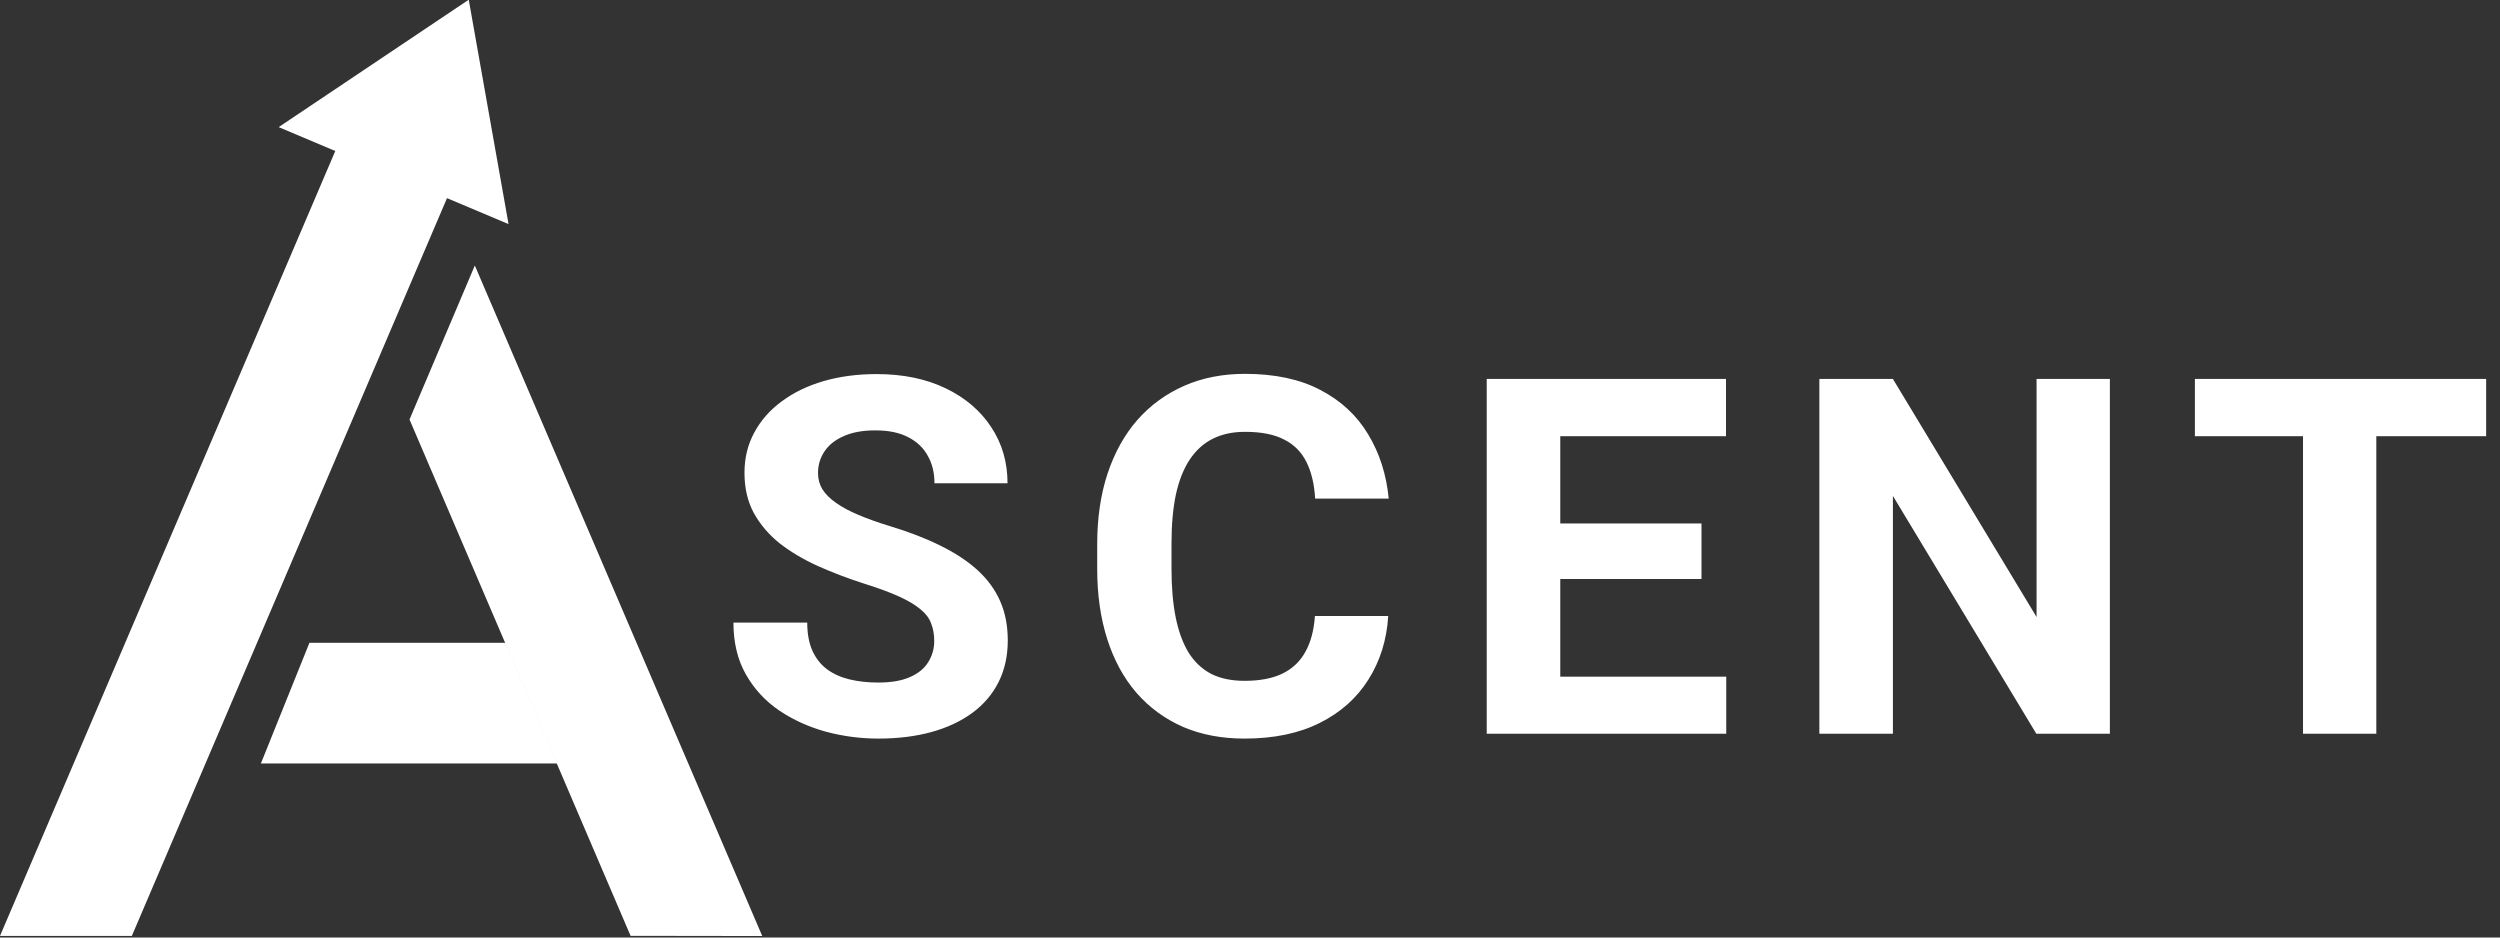
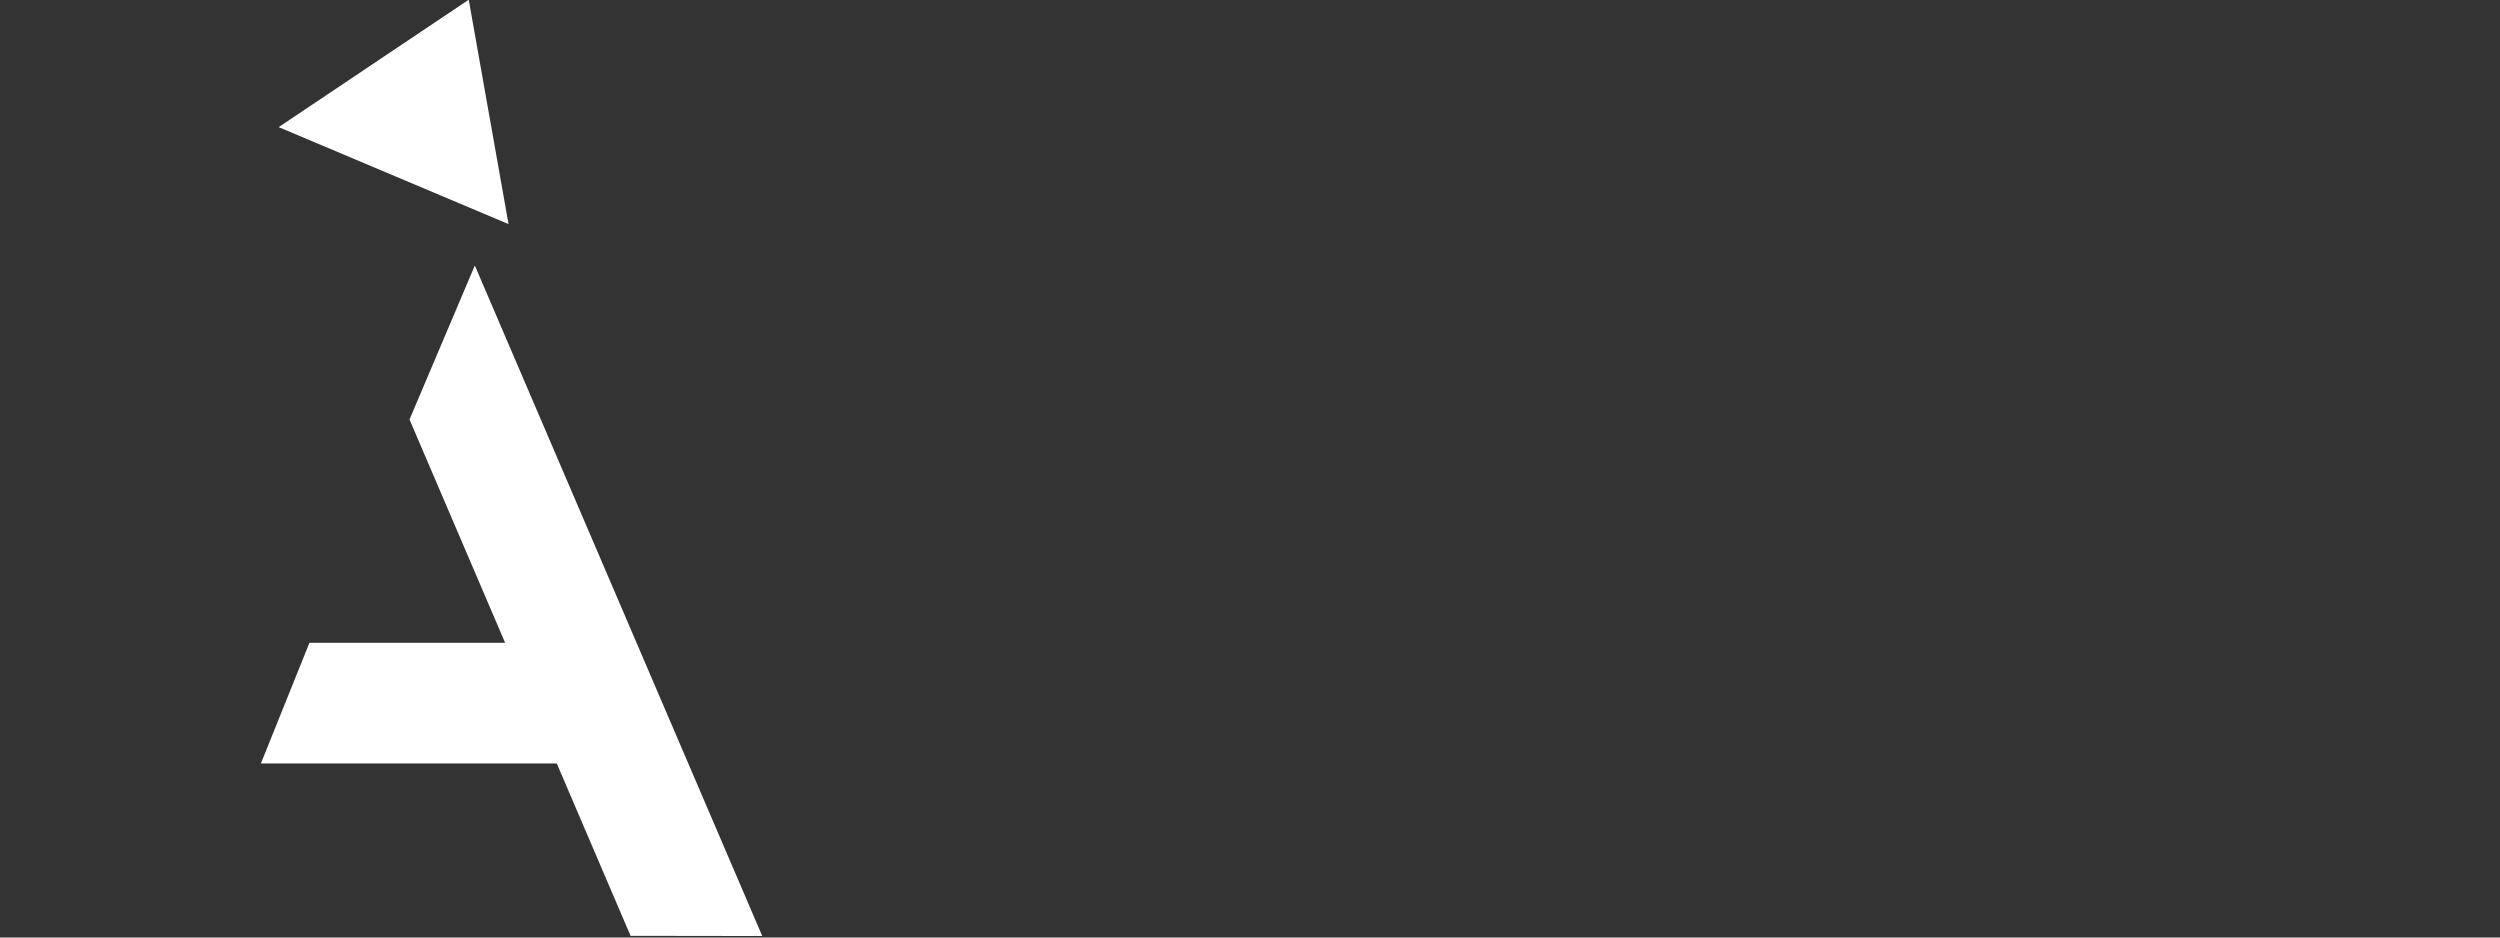
<svg xmlns="http://www.w3.org/2000/svg" width="200" height="75" viewBox="0 0 200 75" fill="none">
  <rect x="0" y="0" width="200" height="75" fill="#333333" stroke="none" />
  <g clip-path="url(#clip0_11_79)">
-     <path d="M29.183 6.553L38.121 10.325L10.547 74.874H0L29.183 6.553Z" fill="white" />
    <path d="M32.761 33.559L37.986 21.242L60.98 74.882L50.446 74.867L32.761 33.559Z" fill="white" />
    <path d="M37.499 -0.023L40.683 17.928L22.294 10.17L37.499 -0.023Z" fill="white" />
    <path d="M24.756 51.422H40.453L44.594 61.078H20.871L24.756 51.422Z" fill="white" />
-     <path d="M74.738 51.271C74.738 50.764 74.66 50.309 74.502 49.906C74.359 49.49 74.084 49.114 73.679 48.776C73.273 48.425 72.705 48.081 71.973 47.742C71.24 47.405 70.292 47.054 69.129 46.69C67.834 46.274 66.605 45.806 65.441 45.287C64.291 44.767 63.271 44.163 62.382 43.474C61.506 42.772 60.813 41.96 60.303 41.037C59.806 40.115 59.558 39.043 59.558 37.821C59.558 36.639 59.819 35.567 60.342 34.605C60.865 33.631 61.597 32.799 62.539 32.11C63.48 31.409 64.591 30.869 65.873 30.492C67.167 30.116 68.586 29.927 70.129 29.927C72.234 29.927 74.071 30.304 75.64 31.058C77.209 31.811 78.425 32.844 79.288 34.157C80.164 35.469 80.602 36.97 80.602 38.659H74.758C74.758 37.828 74.581 37.1 74.228 36.476C73.888 35.84 73.365 35.339 72.659 34.976C71.966 34.612 71.09 34.43 70.031 34.43C69.011 34.43 68.161 34.586 67.481 34.898C66.801 35.197 66.291 35.606 65.951 36.126C65.611 36.632 65.441 37.204 65.441 37.841C65.441 38.322 65.559 38.757 65.794 39.147C66.043 39.537 66.409 39.901 66.893 40.238C67.376 40.576 67.972 40.895 68.678 41.193C69.384 41.492 70.201 41.785 71.129 42.071C72.685 42.538 74.051 43.065 75.228 43.649C76.418 44.234 77.412 44.89 78.21 45.618C79.007 46.346 79.609 47.171 80.014 48.093C80.419 49.016 80.622 50.062 80.622 51.232C80.622 52.466 80.38 53.571 79.896 54.545C79.412 55.52 78.713 56.345 77.798 57.021C76.882 57.697 75.791 58.21 74.522 58.561C73.254 58.911 71.835 59.087 70.266 59.087C68.854 59.087 67.461 58.905 66.089 58.541C64.716 58.164 63.467 57.599 62.343 56.845C61.231 56.091 60.342 55.13 59.675 53.96C59.008 52.791 58.675 51.407 58.675 49.809H64.579C64.579 50.692 64.716 51.44 64.99 52.05C65.265 52.661 65.65 53.155 66.148 53.532C66.657 53.908 67.259 54.181 67.952 54.35C68.658 54.519 69.43 54.604 70.266 54.604C71.286 54.604 72.123 54.461 72.777 54.175C73.443 53.889 73.934 53.492 74.248 52.986C74.574 52.479 74.738 51.907 74.738 51.271ZM105.193 49.282H111.057C110.94 51.193 110.41 52.888 109.469 54.37C108.54 55.851 107.239 57.008 105.566 57.84C103.905 58.671 101.905 59.087 99.564 59.087C97.733 59.087 96.092 58.775 94.641 58.151C93.19 57.514 91.948 56.605 90.915 55.422C89.895 54.24 89.117 52.811 88.581 51.134C88.045 49.458 87.776 47.58 87.776 45.501V43.532C87.776 41.453 88.051 39.576 88.6 37.899C89.163 36.21 89.96 34.774 90.993 33.592C92.039 32.409 93.288 31.5 94.739 30.863C96.191 30.226 97.812 29.908 99.603 29.908C101.983 29.908 103.99 30.337 105.625 31.194C107.272 32.052 108.547 33.234 109.449 34.742C110.364 36.249 110.913 37.964 111.097 39.888H105.212C105.147 38.744 104.918 37.776 104.526 36.983C104.134 36.178 103.539 35.573 102.741 35.17C101.957 34.755 100.911 34.547 99.603 34.547C98.623 34.547 97.766 34.729 97.034 35.093C96.302 35.456 95.687 36.009 95.19 36.749C94.694 37.49 94.321 38.426 94.072 39.556C93.837 40.673 93.72 41.986 93.72 43.494V45.501C93.72 46.969 93.831 48.262 94.053 49.38C94.275 50.484 94.615 51.42 95.073 52.187C95.543 52.94 96.145 53.512 96.877 53.902C97.623 54.279 98.518 54.467 99.564 54.467C100.793 54.467 101.807 54.272 102.604 53.883C103.402 53.492 104.01 52.914 104.428 52.148C104.86 51.381 105.115 50.426 105.193 49.282ZM138.099 54.136V58.697H122.899V54.136H138.099ZM124.822 30.317V58.697H118.938V30.317H124.822ZM136.119 41.876V46.32H122.899V41.876H136.119ZM138.08 30.317V34.898H122.899V30.317H138.08ZM168.79 30.317V58.697H162.906L151.433 39.673V58.697H145.549V30.317H151.433L162.926 49.361V30.317H168.79ZM190.105 30.317V58.697H184.241V30.317H190.105ZM198.892 30.317V34.898H175.592V30.317H198.892Z" fill="white" />
  </g>
  <defs>
    <clipPath id="clip0_11_79">
      <rect width="200" height="75" fill="white" />
    </clipPath>
  </defs>
</svg>